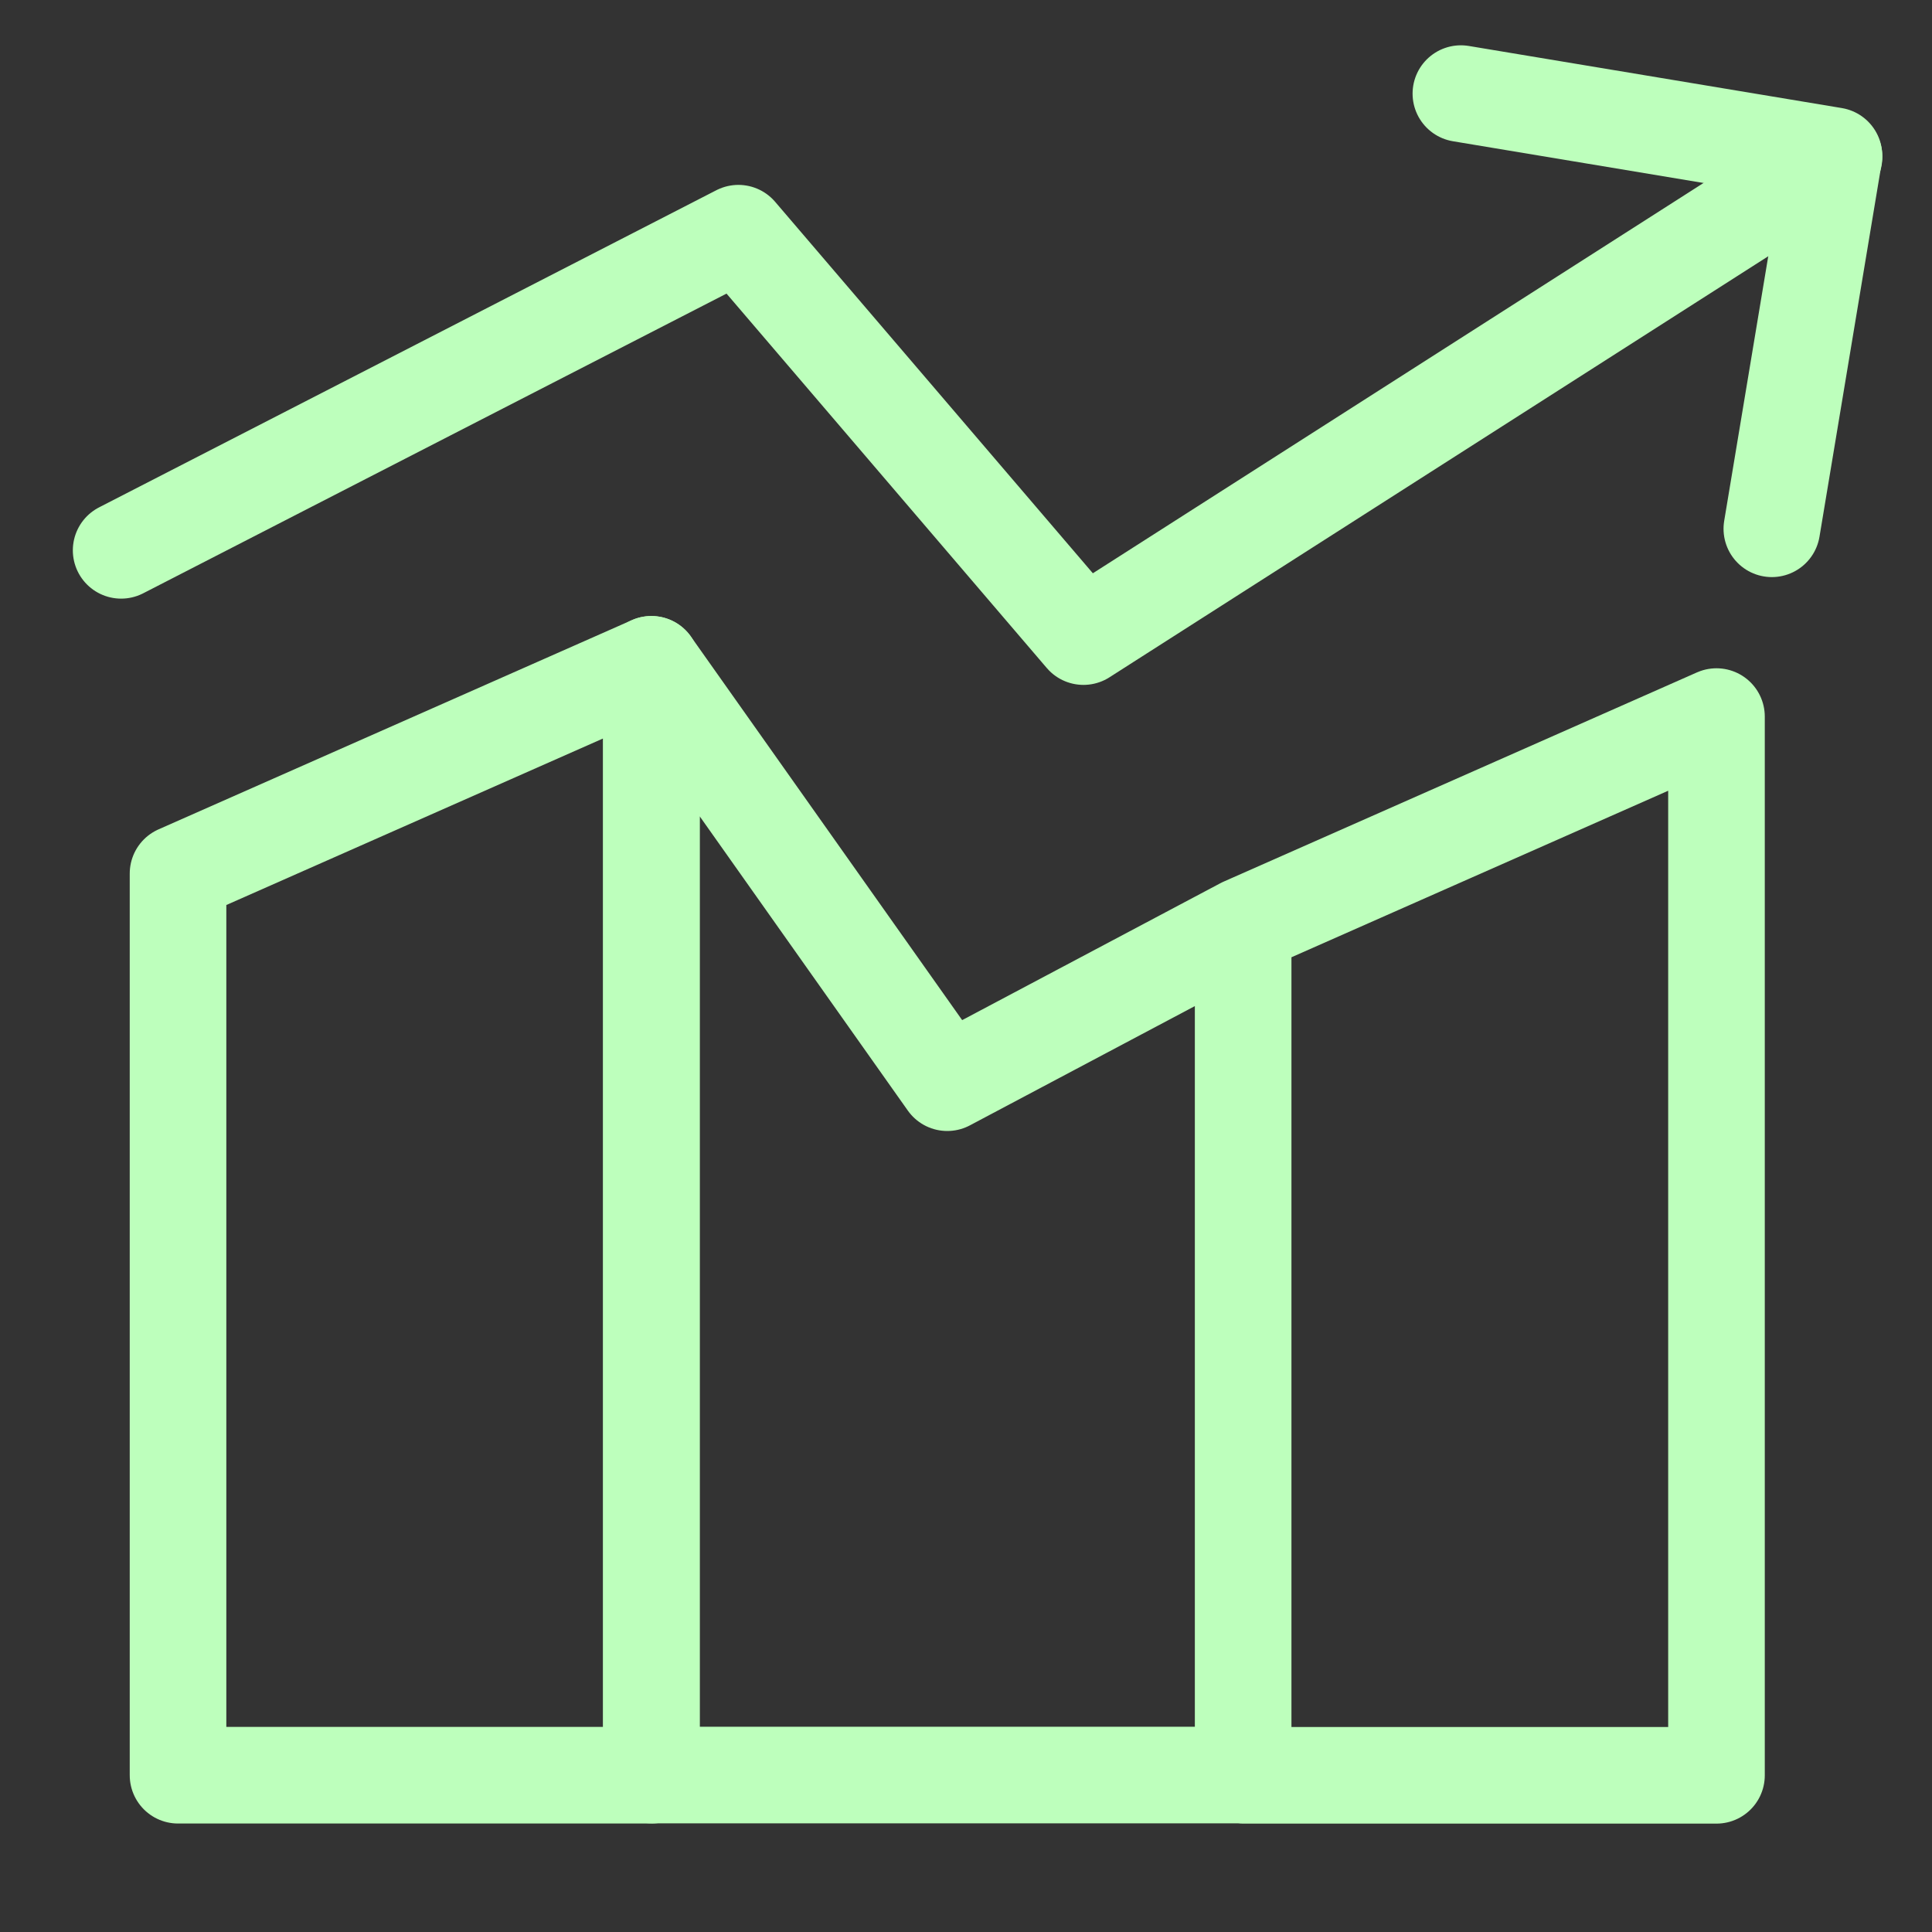
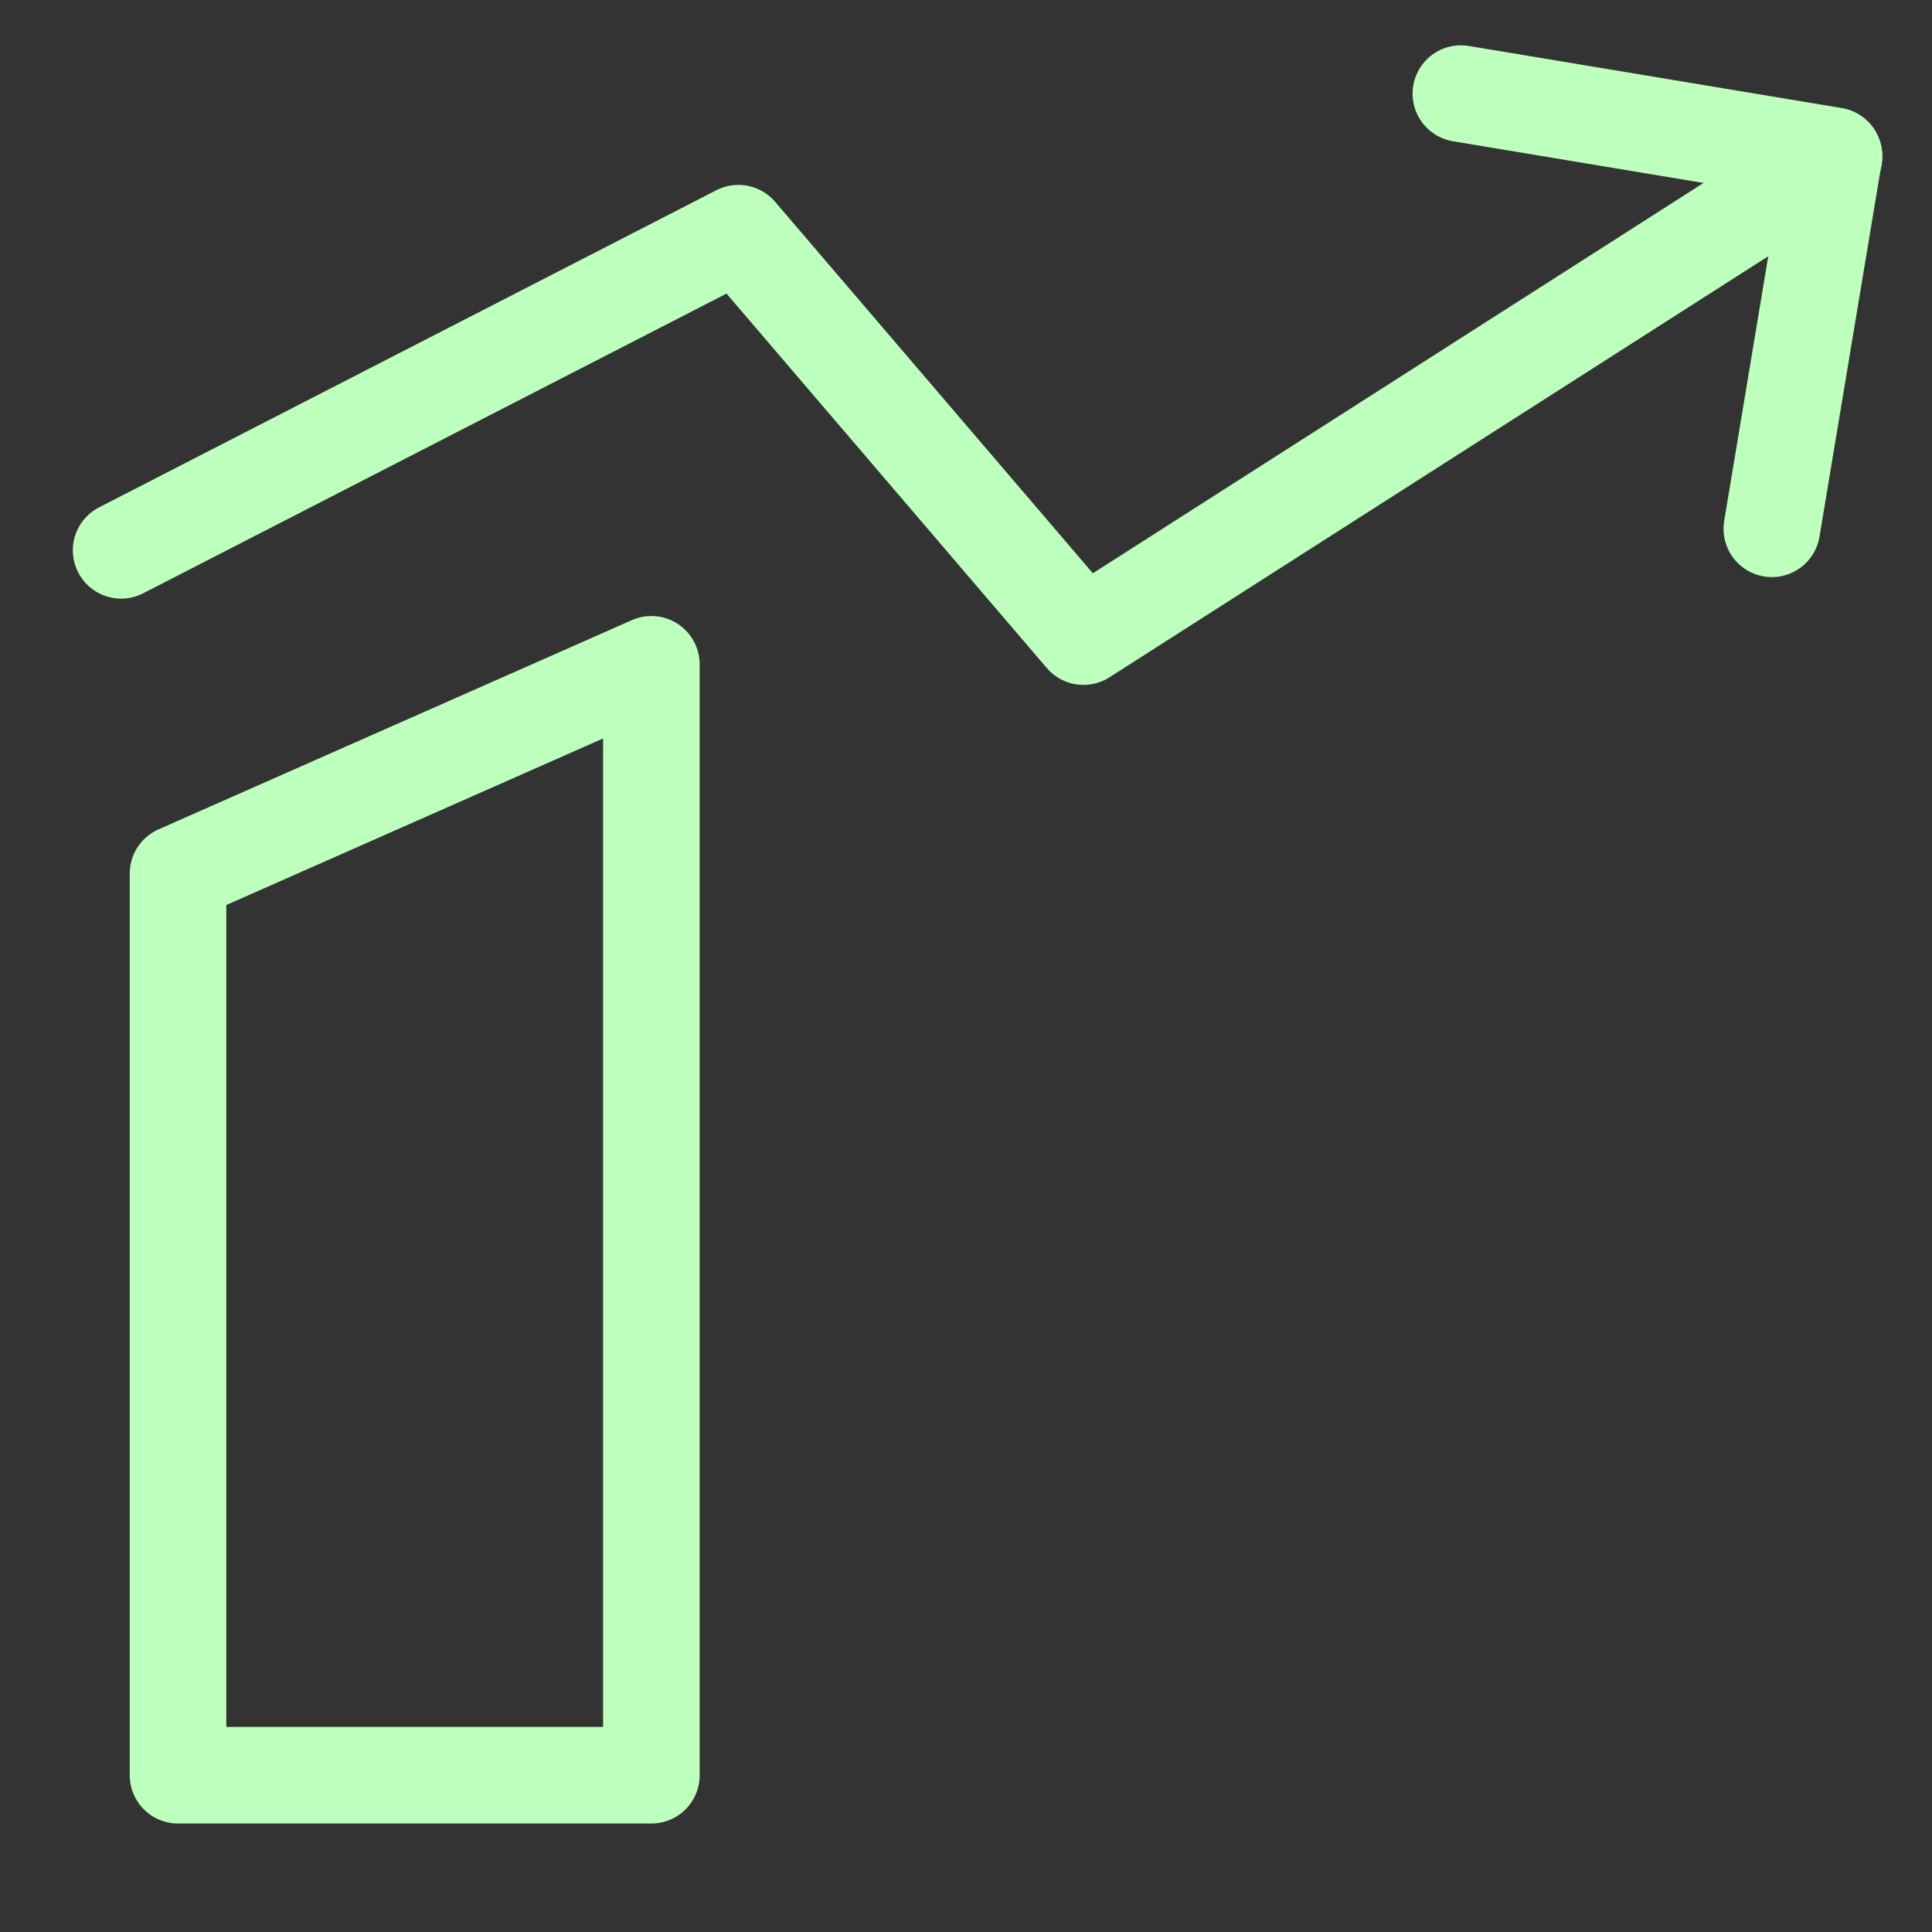
<svg xmlns="http://www.w3.org/2000/svg" width="20" height="20" fill="none">
  <rect width="100%" height="100%" fill="#333333" stroke="none" />
-   <path d="m12.869 9.584 4.9-2.166v10.96h-4.9V9.584zm0 0-3.063 1.624-3.063-4.331v11.498h6.126v-8.79z" stroke="#BDFFBC" stroke-linecap="round" stroke-linejoin="round" />
  <path d="m18.986 1.624-7.77 4.966-3.572-4.176-6.39 3.283m.589 3.346 4.9-2.166v11.5h-4.9V9.043z" stroke="#BDFFBC" stroke-linecap="round" stroke-linejoin="round" />
  <path d="m15.123.969 3.862.643-.643 3.862" stroke="#BDFFBC" stroke-linecap="round" stroke-linejoin="round" />
</svg>